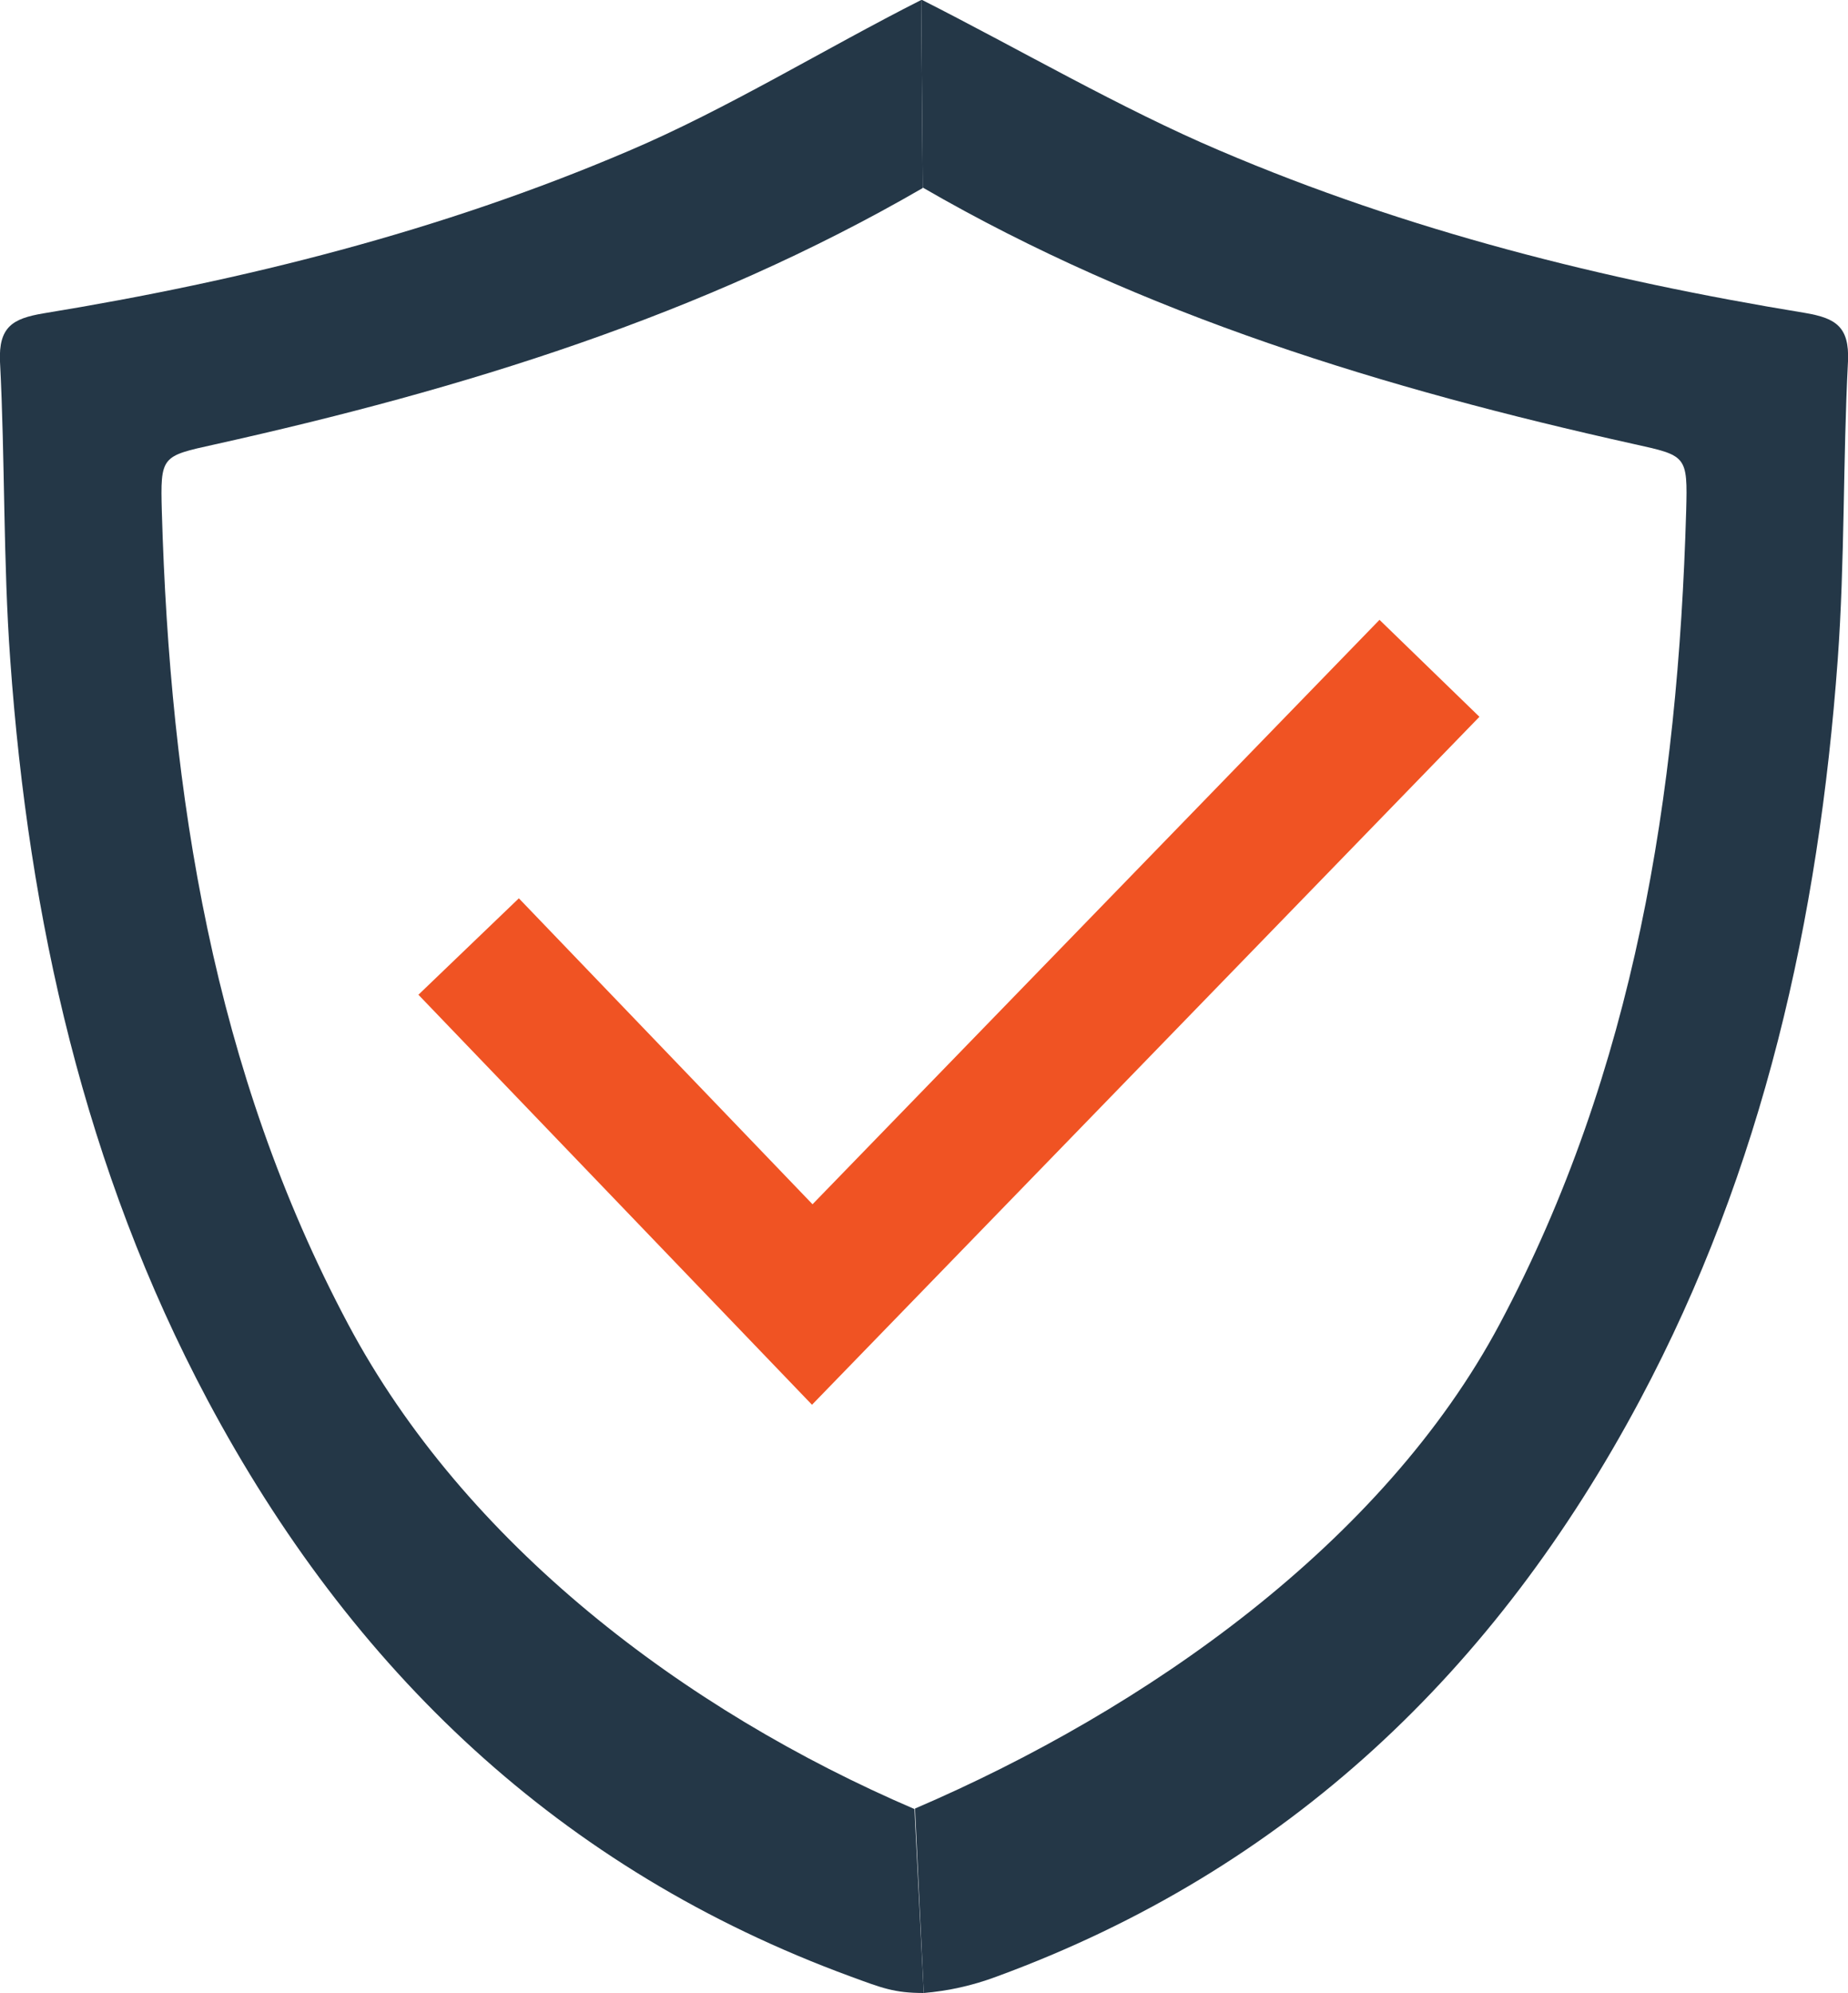
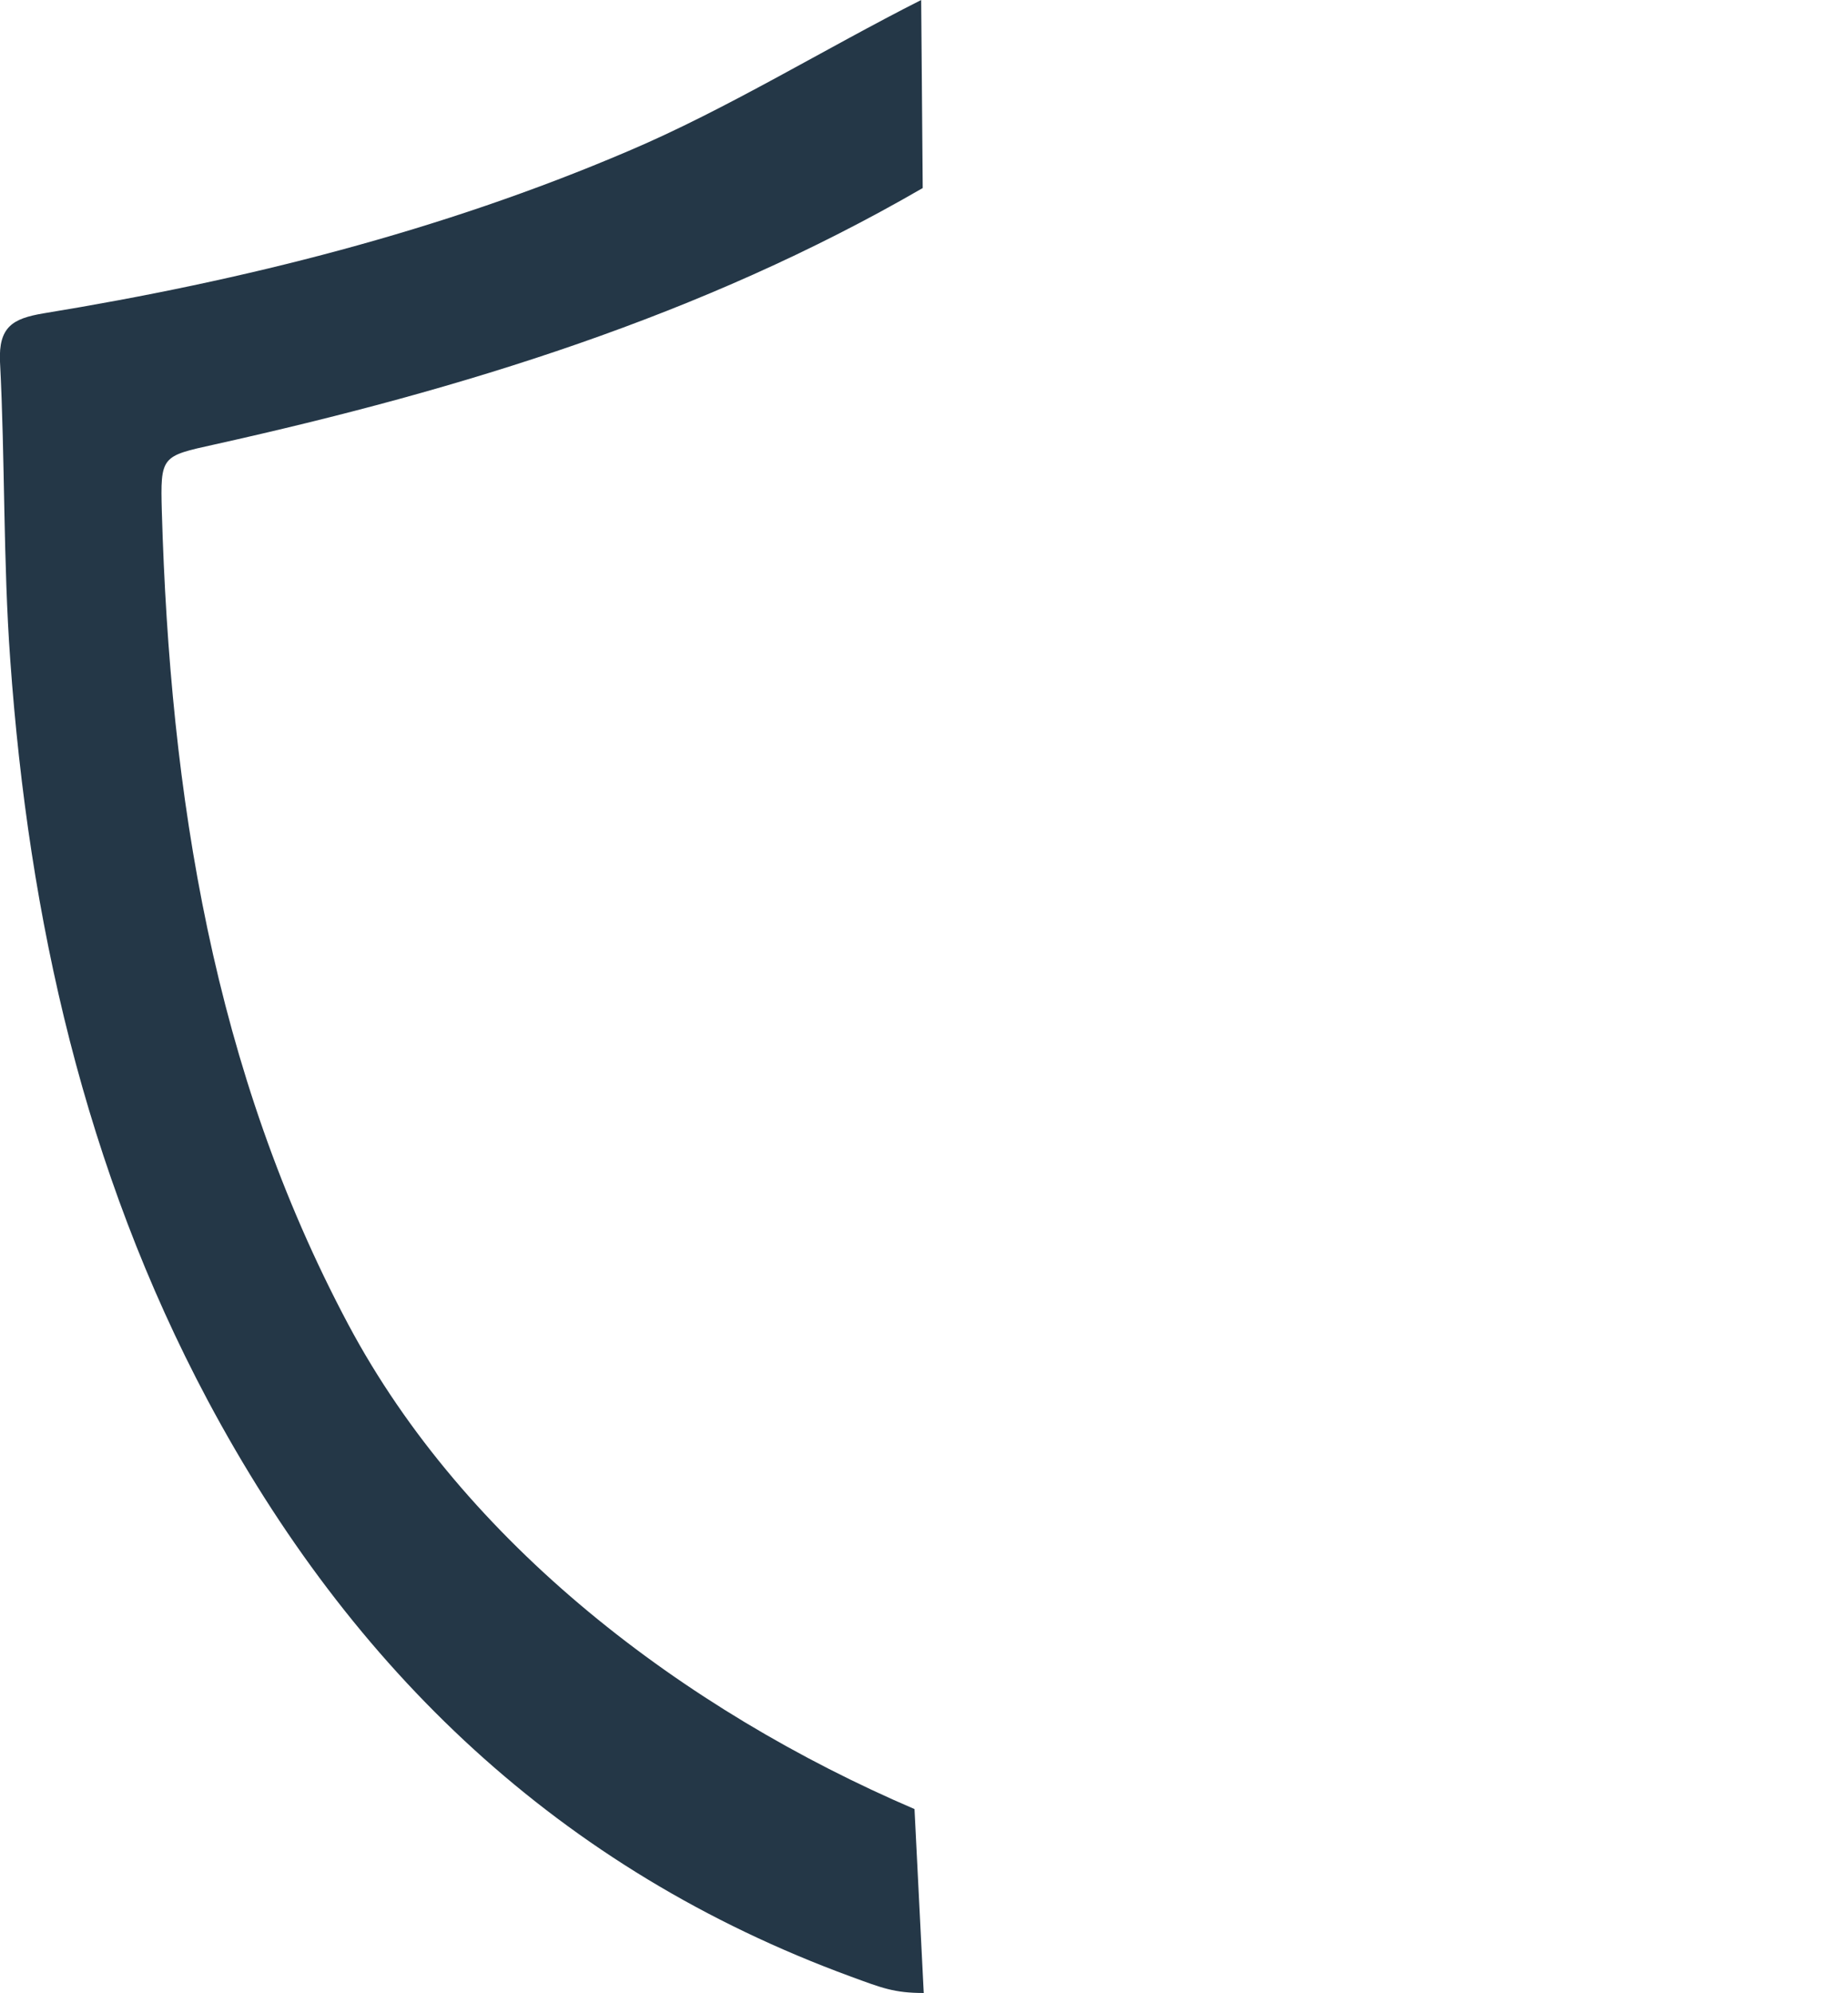
<svg xmlns="http://www.w3.org/2000/svg" viewBox="0 0 35.97 38.79" id="Layer_1">
  <path style="fill:#243747; stroke-width:0px;" d="M17.98,38.79c-.58,0-.82-.1-1.42-.32-5.67-2.08-9.72-5.97-12.52-11.22C1.65,22.76.56,17.89.2,12.85.06,10.92.1,8.97,0,7.04c-.03-.68.25-.84.84-.94,3.91-.64,7.74-1.6,11.39-3.16,1.91-.81,3.84-2,5.7-2.94l.03,3.66c-4.3,2.49-8.97,3.92-13.78,4.99-1.04.23-1.06.22-1.03,1.31.16,5.51,1,10.88,3.63,15.82,2.27,4.26,6.52,7.5,11.02,9.43" />
-   <path style="fill:#243747; stroke-width:0px;" d="M17.98,38.79c.47-.04.94-.14,1.42-.32,5.67-2.08,9.72-5.97,12.52-11.22,2.4-4.5,3.48-9.36,3.85-14.41.14-1.93.1-3.87.2-5.81.03-.68-.25-.84-.84-.94-3.91-.64-7.74-1.6-11.39-3.16-1.91-.81-3.95-2-5.81-2.94l.03,3.66c4.3,2.49,9.02,3.92,13.83,4.99,1.04.23,1.06.22,1.03,1.31-.16,5.51-1,10.88-3.63,15.82-2.27,4.26-6.88,7.5-11.38,9.43" />
-   <polyline style="fill:none; stroke:#f05323; stroke-linecap:square; stroke-miterlimit:10; stroke-width:2.71px;" points="10.06 19.4 15.81 25.39 26.88 13.98" />
</svg>